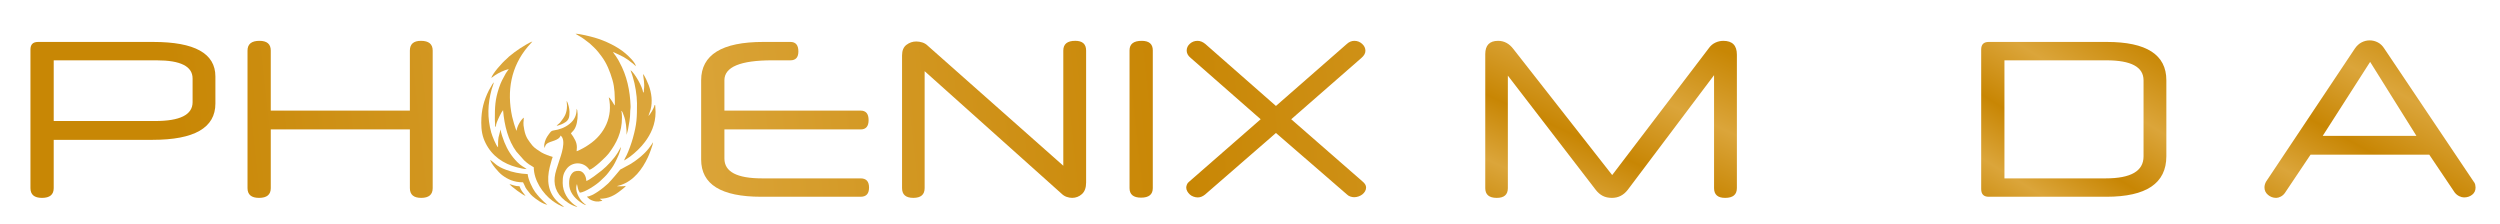
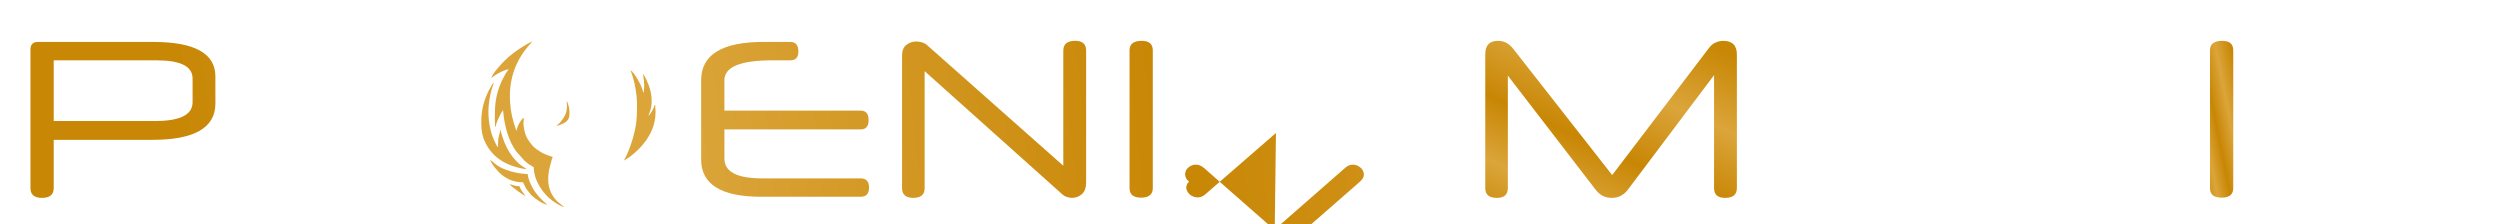
<svg xmlns="http://www.w3.org/2000/svg" xmlns:xlink="http://www.w3.org/1999/xlink" xml:space="preserve" width="3.726in" height="0.334in" version="1.1" style="shape-rendering:geometricPrecision; text-rendering:geometricPrecision; image-rendering:optimizeQuality; fill-rule:evenodd; clip-rule:evenodd" viewBox="0 0 3725.82 334.15">
  <defs>
    <style type="text/css">
   
    .fil7 {fill:#DBA53A}
    .fil0 {fill:url(#id0);fill-rule:nonzero}
    .fil1 {fill:url(#id1);fill-rule:nonzero}
    .fil6 {fill:url(#id2);fill-rule:nonzero}
    .fil3 {fill:url(#id3);fill-rule:nonzero}
    .fil4 {fill:url(#id4);fill-rule:nonzero}
    .fil5 {fill:url(#id5);fill-rule:nonzero}
    .fil2 {fill:url(#id6);fill-rule:nonzero}
   
  </style>
    <linearGradient id="id0" gradientUnits="userSpaceOnUse" x1="278.95" y1="333.85" x2="3483.79" y2="-17.55">
      <stop offset="0" style="stop-opacity:1; stop-color:#C88705" />
      <stop offset="0.231" style="stop-opacity:1; stop-color:#DBA53A" />
      <stop offset="0.459" style="stop-opacity:1; stop-color:#C88604" />
      <stop offset="0.722" style="stop-opacity:1; stop-color:#DBA53A" />
      <stop offset="1" style="stop-opacity:1; stop-color:#C88705" />
    </linearGradient>
    <linearGradient id="id1" gradientUnits="userSpaceOnUse" xlink:href="#id0" x1="278.96" y1="333.86" x2="3483.87" y2="-17.56">
  </linearGradient>
    <linearGradient id="id2" gradientUnits="objectBoundingBox" xlink:href="#id0" x1="0%" y1="116.531%" x2="86.021%" y2="0%">
  </linearGradient>
    <linearGradient id="id3" gradientUnits="userSpaceOnUse" xlink:href="#id0" x1="279" y1="333.86" x2="3483.86" y2="-17.56">
  </linearGradient>
    <linearGradient id="id4" gradientUnits="userSpaceOnUse" xlink:href="#id0" x1="278.95" y1="333.87" x2="3483.94" y2="-17.57">
  </linearGradient>
    <linearGradient id="id5" gradientUnits="userSpaceOnUse" xlink:href="#id0" x1="278.99" y1="333.86" x2="3483.88" y2="-17.56">
  </linearGradient>
    <linearGradient id="id6" gradientUnits="userSpaceOnUse" xlink:href="#id0" x1="278.99" y1="333.85" x2="3483.83" y2="-17.55">
  </linearGradient>
  </defs>
  <g id="Layer_x0020_1">
    <g id="_2463502884560">
      <path class="fil0" d="M286.23 117.03c0,-18.05 -17.83,-27.08 -53.5,-27.08l-153.57 0 0 90.49 151.26 0c37.21,0 55.81,-9.36 55.81,-28.07l0 -35.34zm34.02 37.32c0,36.11 -31.26,54.16 -93.8,54.16l-147.3 0 0 72c0,9.69 -5.83,14.53 -17.5,14.53 -11.45,0 -17.17,-4.84 -17.17,-14.53l0 -206.74c0,-7.48 3.74,-11.23 11.23,-11.23l172.07 0c61.65,0 92.47,17.17 92.47,51.52l0 40.3z" />
-       <path class="fil1" d="M644.24 280.51c0,9.69 -5.72,14.53 -17.17,14.53 -11.23,0 -16.84,-4.84 -16.84,-14.53l0 -87.52 -207.41 0 0 87.52c0,9.69 -5.83,14.53 -17.5,14.53 -11.45,0 -17.18,-4.84 -17.18,-14.53l0 -205.09c0,-9.69 5.94,-14.53 17.83,-14.53 11.23,0 16.85,4.84 16.85,14.53l0 89.5 207.41 0 0 -89.5c0,-9.69 5.5,-14.53 16.51,-14.53 11.67,0 17.5,4.84 17.5,14.53l0 205.09z" />
      <path class="fil2" d="M1079.22 164.92l203.11 0c7.93,0 11.89,4.73 11.89,14.2 0,9.25 -3.96,13.87 -11.89,13.87l-203.11 0 0 43.48c0,19.65 18.71,29.5 56.15,29.5l146.96 0c8.37,0 12.55,4.57 12.55,13.71 0,9.14 -4.19,13.7 -12.55,13.7l-148.29 0c-59.67,0 -89.5,-18.5 -89.5,-55.48l0 -118.24c0,-18.93 7.7,-33.19 23.12,-42.77 15.41,-9.58 38.64,-14.37 69.69,-14.37l40.29 0c7.93,0 11.89,4.73 11.89,14.2 0,8.81 -3.96,13.21 -11.89,13.21l-27.08 0c-47.56,0 -71.33,9.91 -71.33,29.72l0 45.25z" />
      <path class="fil3" d="M1618.54 272.25c0,7.71 -2.09,13.43 -6.28,17.17 -4.19,3.74 -9.03,5.61 -14.53,5.61 -2.64,0 -5.39,-0.49 -8.26,-1.48 -2.86,-0.99 -5.5,-2.7 -7.93,-5.12l-203.77 -182.31 0 174.38c0,9.69 -5.61,14.53 -16.84,14.53 -11.23,0 -16.84,-4.84 -16.84,-14.53l0 -197.83c0,-7.26 2.2,-12.55 6.6,-15.85 4.41,-3.3 9.25,-4.96 14.53,-4.96 3.08,0 6.17,0.5 9.25,1.49 3.08,0.99 5.83,2.7 8.26,5.12l201.79 178.67 0 -171.74c0,-9.69 5.94,-14.53 17.83,-14.53 10.79,0 16.19,4.84 16.19,14.53l0 196.83z" />
      <path class="fil4" d="M1717.96 280.51c0,9.47 -5.83,14.2 -17.5,14.2 -11.45,0 -17.17,-4.74 -17.17,-14.2l0 -205.42c0,-9.47 6.06,-14.2 18.16,-14.2 11.01,0 16.52,4.73 16.52,14.2l0 205.42z" />
-       <path class="fil5" d="M1901.59 198.28l-105.69 91.81c-3.52,2.86 -7.15,4.3 -10.9,4.3 -1.98,0 -4.07,-0.39 -6.28,-1.16 -2.2,-0.77 -4.07,-1.87 -5.61,-3.3 -1.54,-1.43 -2.81,-3.03 -3.8,-4.79 -0.99,-1.76 -1.48,-3.63 -1.48,-5.61 0,-1.1 0.33,-2.53 0.99,-4.3 0.66,-1.76 1.76,-3.19 3.3,-4.29l106.68 -93.13 -104.36 -91.48c-2.2,-1.76 -3.74,-3.58 -4.63,-5.45 -0.88,-1.87 -1.32,-3.69 -1.32,-5.45 0,-3.96 1.59,-7.38 4.79,-10.24 3.19,-2.86 6.99,-4.29 11.39,-4.29 3.96,0 7.81,1.54 11.56,4.62l105.35 92.47 105.35 -92.14c3.52,-3.3 7.37,-4.95 11.56,-4.95 4.41,0 8.26,1.48 11.56,4.46 3.3,2.97 4.95,6.44 4.95,10.4 0,3.74 -2.09,7.38 -6.27,10.9l-104.37 91.15 106.35 92.8c3.52,2.86 5.28,5.83 5.28,8.92 0,1.98 -0.5,3.85 -1.48,5.61 -0.99,1.76 -2.31,3.3 -3.96,4.62 -1.65,1.32 -3.58,2.37 -5.78,3.14 -2.2,0.77 -4.41,1.16 -6.61,1.16 -1.76,0 -3.63,-0.33 -5.61,-0.99 -1.98,-0.66 -3.63,-1.65 -4.95,-2.97l-106.02 -91.81z" />
+       <path class="fil5" d="M1901.59 198.28l-105.69 91.81c-3.52,2.86 -7.15,4.3 -10.9,4.3 -1.98,0 -4.07,-0.39 -6.28,-1.16 -2.2,-0.77 -4.07,-1.87 -5.61,-3.3 -1.54,-1.43 -2.81,-3.03 -3.8,-4.79 -0.99,-1.76 -1.48,-3.63 -1.48,-5.61 0,-1.1 0.33,-2.53 0.99,-4.3 0.66,-1.76 1.76,-3.19 3.3,-4.29c-2.2,-1.76 -3.74,-3.58 -4.63,-5.45 -0.88,-1.87 -1.32,-3.69 -1.32,-5.45 0,-3.96 1.59,-7.38 4.79,-10.24 3.19,-2.86 6.99,-4.29 11.39,-4.29 3.96,0 7.81,1.54 11.56,4.62l105.35 92.47 105.35 -92.14c3.52,-3.3 7.37,-4.95 11.56,-4.95 4.41,0 8.26,1.48 11.56,4.46 3.3,2.97 4.95,6.44 4.95,10.4 0,3.74 -2.09,7.38 -6.27,10.9l-104.37 91.15 106.35 92.8c3.52,2.86 5.28,5.83 5.28,8.92 0,1.98 -0.5,3.85 -1.48,5.61 -0.99,1.76 -2.31,3.3 -3.96,4.62 -1.65,1.32 -3.58,2.37 -5.78,3.14 -2.2,0.77 -4.41,1.16 -6.61,1.16 -1.76,0 -3.63,-0.33 -5.61,-0.99 -1.98,-0.66 -3.63,-1.65 -4.95,-2.97l-106.02 -91.81z" />
      <path class="fil6" d="M2588.87 280.51c0,9.69 -5.83,14.53 -17.5,14.53 -11.01,0 -16.51,-4.84 -16.51,-14.53l0 -168.43 -128.8 171.08c-6.17,7.93 -13.98,11.89 -23.45,11.89 -5.28,0 -9.85,-0.99 -13.7,-2.97 -3.85,-1.98 -7.32,-4.95 -10.41,-8.91l-131.11 -170.42 0 167.77c0,9.69 -5.5,14.53 -16.51,14.53 -11.45,0 -17.17,-4.84 -17.17,-14.53l0 -199.81c0,-13.21 6.38,-19.81 19.15,-19.81 9.03,0 16.62,4.07 22.79,12.22l147.3 187.92 144.65 -189.9c2.43,-3.3 5.5,-5.83 9.25,-7.59 3.74,-1.76 7.71,-2.64 11.89,-2.64 13.43,0 20.15,6.82 20.15,20.48l0 199.15z" />
      <path id="_1" class="fil6" d="M2688.28 164.92l203.11 0c7.93,0 11.89,4.73 11.89,14.2 0,9.25 -3.96,13.87 -11.89,13.87l-203.11 0 0 43.48c0,19.65 18.71,29.5 56.15,29.5l146.96 0c8.37,0 12.55,4.57 12.55,13.71 0,9.14 -4.19,13.7 -12.55,13.7l-148.29 0c-59.67,0 -89.5,-18.5 -89.5,-55.48l0 -118.24c0,-18.93 7.7,-33.19 23.12,-42.77 15.41,-9.58 38.64,-14.37 69.69,-14.37l40.29 0c7.93,0 11.89,4.73 11.89,14.2 0,8.81 -3.96,13.21 -11.89,13.21l-27.08 0c-47.56,0 -71.33,9.91 -71.33,29.72l0 45.25z" />
-       <path id="_2" class="fil6" d="M3195.24 119.72c0,-19.87 -18.5,-29.78 -55.48,-29.78l-151.92 0 0 176.03 150.93 0c37.65,0 56.48,-10.9 56.48,-32.75l0 -113.5zm34.02 113.23c0,40.29 -29.83,60.44 -89.5,60.44l-175.37 0c-7.49,0 -11.23,-3.85 -11.23,-11.56l0 -208.07c0,-7.48 3.74,-11.23 11.23,-11.23l176.03 0c59.22,0 88.84,19.04 88.84,57.13l0 113.28z" />
      <path id="_3" class="fil6" d="M3329 280.51c0,9.47 -5.83,14.2 -17.5,14.2 -11.45,0 -17.17,-4.74 -17.17,-14.2l0 -205.42c0,-9.47 6.06,-14.2 18.16,-14.2 11.01,0 16.52,4.73 16.52,14.2l0 205.42z" />
      <path id="_4" class="fil6" d="M3462.42 202.57l139.7 0 -69.02 -110.31 -70.68 110.31zm158.86 28.07l-177.02 0 -38.31 57.14c-1.76,2.42 -3.85,4.24 -6.28,5.45 -2.42,1.21 -4.63,1.81 -6.61,1.81 -4.62,0 -8.7,-1.48 -12.22,-4.46 -3.52,-2.97 -5.28,-6.66 -5.28,-11.06 0,-2.86 0.77,-5.72 2.31,-8.59l132.44 -198.49c2.86,-4.19 6.22,-7.27 10.07,-9.25 3.85,-1.98 7.87,-2.97 12.06,-2.97 4.19,0 8.2,0.99 12.06,2.97 3.85,1.98 7.1,5.06 9.74,9.25l133.09 198.16c1.32,1.54 2.15,3.14 2.48,4.79 0.33,1.65 0.5,3.03 0.5,4.13 0,4.62 -1.7,8.26 -5.12,10.9 -3.41,2.64 -7.43,3.96 -12.06,3.96 -2.2,0 -4.57,-0.61 -7.1,-1.82 -2.54,-1.21 -4.79,-3.03 -6.77,-5.45l-37.98 -56.48z" />
      <g>
-         <path class="fil7" d="M915.86 157.33c-1.65,-1.21 -5.22,-9.69 -9.06,-12.25 6.61,28.36 -6.14,54.97 -29.61,70.52 -2.91,1.93 -5.38,3.69 -8.55,5.3 -2.43,1.23 -7.48,4.07 -9.77,4.61 1.08,-9.1 -0.02,-13.62 -5.22,-21.94 -1.12,-1.8 -2.24,-3.11 -3.3,-4.69 2.02,-3.02 4.61,-3.43 7.39,-10.72 2.48,-6.52 3.32,-16.85 2.09,-23.79l-0.95 -2.24c0,9.84 -3.22,16.65 -10.48,22.54 -6.96,5.64 -15.09,8.63 -24.2,9.89 -3.32,0.46 -4.13,2.11 -7.18,6.14 -3.11,4.11 -5.38,8.83 -6.26,14 -0.59,3.44 0.11,2.86 0.18,6.02 0.07,-0.11 0.15,-0.44 0.17,-0.36l1.32 -3.47c0.66,-1.27 1.28,-2.02 2.43,-2.89 4.73,-3.62 18.32,-4.51 20.04,-11.91 9.3,6.81 0.37,30.57 -2.2,38.28 -1.36,4.07 -2.83,8.82 -4.13,12.91 -4.87,15.32 -3.56,29.74 8.31,41.62 5.48,5.48 14.39,11.69 23.04,13.71 -0.96,-1.31 -2.44,-1.74 -4.04,-2.89 -9.92,-7.14 -17.8,-19.5 -17.8,-32.8 0,-9.07 0.59,-14.07 5.93,-21.24 7.8,-10.47 25.19,-11.66 34.02,1.53 6.11,-1.63 24.44,-18.65 29.22,-25.1 10.75,-14.5 19.24,-30.13 19.24,-53.19 0,-2.59 -0.31,-8.01 -1.06,-9.59 1.84,0.67 2.48,3.78 3.74,6.91 3.2,7.95 4.25,19.57 4.25,28.77l2 -7.59c1.53,-7.7 3.41,-18.1 3.33,-25.97 -0.04,-3.87 0.69,-5.46 0.57,-9.06 -0.78,-23.07 -5.46,-45.61 -16.71,-65.87 -0.68,-1.23 -0.92,-1.91 -1.65,-3.14 -1.31,-2.22 -2.31,-3.76 -3.72,-5.87 -1.17,-1.76 -3.59,-4.35 -4.05,-6.07 15.72,7.54 16.76,7.04 30.44,18.03 1.45,1.17 2.11,2.25 3.65,3.28 -1.47,-6.33 -10.56,-14.69 -15.56,-19.06 -11.71,-10.22 -30.5,-19.05 -45.75,-23.49 -6.56,-1.91 -22.05,-5.77 -28.7,-5.92 0.8,0.69 0.24,0.23 1.24,0.89 3.58,2.37 6.77,3.65 11.16,6.95l8.78 6.67c9.2,8.63 9.63,8.68 17.33,18.89 8.02,10.64 12.78,22.81 16.54,35.65 3.41,11.63 3.54,23.2 3.54,38.01z" />
        <path class="fil7" d="M731.58 116.32c2.08,-1.39 3.35,-2.61 5.53,-4.06 5.81,-3.85 13.68,-7.65 20.57,-9.26 -1.46,2.18 -2.91,3.96 -4.37,6.29l-5.6 10.38c-2.27,5.33 -2.17,4.07 -4.61,11.36 -5.87,17.52 -6.19,28.4 -6.19,47.07 0,4.51 0.54,6.78 0.54,11.19 2.24,-1.64 0.25,-1.2 2.34,-6.71 1.66,-4.36 6.33,-14.83 9.37,-18.33 1.91,22.98 7.74,45.43 19.79,61.7l11.51 12.99c7.72,7.16 7.3,5.7 14.51,10.52 0,19.12 13.18,39.17 28.15,50.15 3.1,2.28 12.88,8.62 17.13,8.97l-6.56 -5.16c-1.06,-0.89 -1.31,-0.91 -2.37,-1.89 -15.47,-14.27 -17.37,-33.05 -12.48,-52.71 0.7,-2.8 1.26,-4.77 2.06,-7.54 0.72,-2.52 1.34,-5.25 2.31,-7.27 -1.21,-0.58 -2.89,-0.84 -4.47,-1.39 -1.8,-0.62 -2.41,-0.96 -4.25,-1.61 -2.44,-0.86 -5.96,-2.43 -8.03,-3.69 -3.61,-2.19 -11.04,-6.96 -13.61,-10.35 -5.68,-7.45 -9.69,-11.51 -12.02,-23.13 -2.35,-11.73 -0.76,-10.84 -0.76,-18.42 -3.78,2.53 -10.5,13.1 -10.65,19.71 -1.95,-2.81 -6.23,-18.79 -6.79,-21.43 -8.1,-38.24 -1.61,-74.43 23.47,-104.1l6.76 -7.62c-3.66,0.85 -15.05,7.91 -18.54,10.23 -5.91,3.94 -11.08,7.79 -16.46,12.3 -1.37,1.15 -2.13,2.26 -3.51,3.41 -7.05,5.89 -21.34,22.36 -22.75,28.39z" />
        <path class="fil7" d="M948.88 153.6c0,22.38 -0.18,31.01 -6.28,52.84 -1.91,6.86 -6.03,18.57 -9.16,24.93 -1.04,2.11 -3.21,5.74 -3.74,7.98 2.94,-1.97 5.73,-3.48 8.68,-5.7 8.16,-6.15 16.23,-13.81 22.29,-21.91 8.56,-11.44 15.9,-25.85 15.9,-44.81 0,-4.18 -0.53,-6.06 -0.53,-10.12l-1.07 0c-0.32,3.89 -6.57,14.32 -9.06,15.98l3.2 -9.05c3.28,-12.38 1.44,-25.11 -2.73,-36.7 -0.98,-2.72 -6.19,-14.91 -8.46,-16.57 0.57,6.9 2.6,13.42 1.31,23.15 -0.38,2.85 0.39,3.31 -1.31,4.55 -0.18,-8.07 -12.87,-29.69 -18.64,-33.56 0.46,1.96 1.03,3.31 1.76,5.17 0.77,1.93 1.09,3.63 1.77,5.69 3.18,9.7 6.06,27.4 6.06,38.15z" />
-         <path class="fil7" d="M874.32 293.14c0.15,0.23 0.29,0.52 0.63,0.96l3.08 2.78c1.5,1.06 3.61,1.98 5.44,2.55 7.29,2.24 9.47,0.46 13.74,0.1 -1.24,-1.7 -2.49,-1.5 -3.73,-3.2 12.98,0 22.04,-5.04 30.96,-12.18 2.35,-1.88 6.39,-4.72 7.91,-7 -3.63,0.85 -8.83,0.53 -13.31,0.53 0.62,-0.39 -0.09,-0.08 1.1,-0.5l4.57 -1.29c19.33,-6.45 32.15,-23.63 40.49,-41.53 1.89,-4.06 7.25,-17.66 7.63,-22.19 -0.08,0.09 -0.2,0.13 -0.23,0.3 -0.03,0.17 -0.19,0.24 -0.23,0.3 -0.39,0.58 -0.29,0.43 -0.63,0.96 -0.39,0.6 -0.63,1.02 -1.04,1.63 -0.83,1.27 -1.44,2.1 -2.44,3.42 -0.85,1.13 -1.46,2.06 -2.28,3.05 -4.3,5.27 -8.78,9.48 -14.3,13.93 -4.44,3.59 -8.13,6.15 -13.18,9.19l-14.55 7.82c-0.01,0.01 -13.49,16.35 -18.1,20.78 -6.52,6.27 -23.2,19.37 -31.57,19.56z" />
        <path class="fil7" d="M716.67 182.36c0,12.19 1.55,21.28 6.57,31.25 9.63,19.12 26.28,30.53 46.69,35.87 3.45,0.9 10.37,2.66 14.39,2.66l-0.57 -0.49c-3.93,-3.04 -7.37,-3.92 -13.41,-10.02 -8.59,-8.69 -14.6,-18.11 -19.27,-29.73 -1.67,-4.15 -5.24,-14.25 -5.63,-18.87l-3.04 11.87c-0.74,5.05 -0.69,9.07 -0.69,14.76 -2.83,-2.07 -8.83,-17.14 -10.12,-21.83 -6.16,-22.35 -5.44,-42.5 0.64,-64.87 0.74,-2.72 2.85,-7.43 3.09,-10.23 -0.38,0.44 -0.5,0.57 -0.95,1.18 -0.42,0.57 -0.69,1.01 -1.07,1.59l-5.25 9.13c-7.51,15.04 -11.36,29.17 -11.36,47.76z" />
-         <path class="fil7" d="M873.25 269.71c0,-7.04 -4.44,-14.91 -11.19,-14.91 -4.47,0 -8.02,0.3 -11.42,5.62 -2.46,3.86 -2.96,8.04 -2.96,13.02 0,12.42 7.21,20.88 15.82,27.32 2,1.5 7.02,4.94 9.74,5.17l-2.67 -2.12c-1.2,-0.91 -1.67,-1.41 -2.8,-2.53 -6.08,-6.09 -11.45,-17.51 -8.84,-25.63l0.46 -1.13c1.37,5.87 1.23,8.25 4.26,12.78 7.86,-0.65 24.78,-11.87 30.5,-17.43 3.89,-3.78 8.49,-7.67 12.03,-12.46 3.82,-5.18 6.54,-8.15 9.85,-14.65 2.81,-5.54 8.73,-17.46 8.87,-23.62l-4.57 8.21c-1.81,2.74 -3.24,4.99 -5.24,7.54 -4.03,5.15 -7.64,8.85 -12.16,13.41l-6.78 6c-3.69,2.86 -19.13,15.13 -22.91,15.44z" />
        <path class="fil7" d="M778.98 271.84c4.94,9.35 1.34,5.6 9.66,15.91 1.45,1.8 2.5,3.17 4.34,4.71 6.08,5.09 14.15,11.06 22.21,12.94 -0.62,-0.85 -9.34,-7.17 -18.19,-19.09 -3.96,-5.32 -10.41,-18.42 -11.1,-26.71 -1.7,0 -6.76,-0.45 -8.84,-0.75 -2.96,-0.42 -5.69,-0.83 -8.25,-1.33 -5.71,-1.13 -10.1,-2.48 -14.94,-4.24 -14.86,-5.38 -17.2,-10.51 -23.89,-14.99 1.36,5.83 12.06,18.52 18.03,22.98 7.91,5.91 17.3,10.57 30.97,10.57z" />
        <path class="fil7" d="M844.49 157.33c0,12.12 -3.94,17.18 -9.81,24.81 -2.04,2.65 -3.95,3.04 -5.63,5.55 5.12,-1.2 9.17,-2.93 13.11,-5.53 5.6,-3.71 6.06,-8.56 6.06,-15.78 0,-4.09 -1.81,-12.46 -4.26,-15.98 0,3.04 0.53,3.69 0.53,6.93z" />
        <path class="fil7" d="M782.71 292.08c-2.31,-3.45 -4.96,-5.62 -7.29,-10.29 -0.77,-1.55 -1.01,-2.66 -1.77,-4.09 -7.02,0 -9.61,-1.96 -14.91,-3.19 2.41,3.6 20.23,16.57 23.97,17.57z" />
      </g>
    </g>
  </g>
</svg>